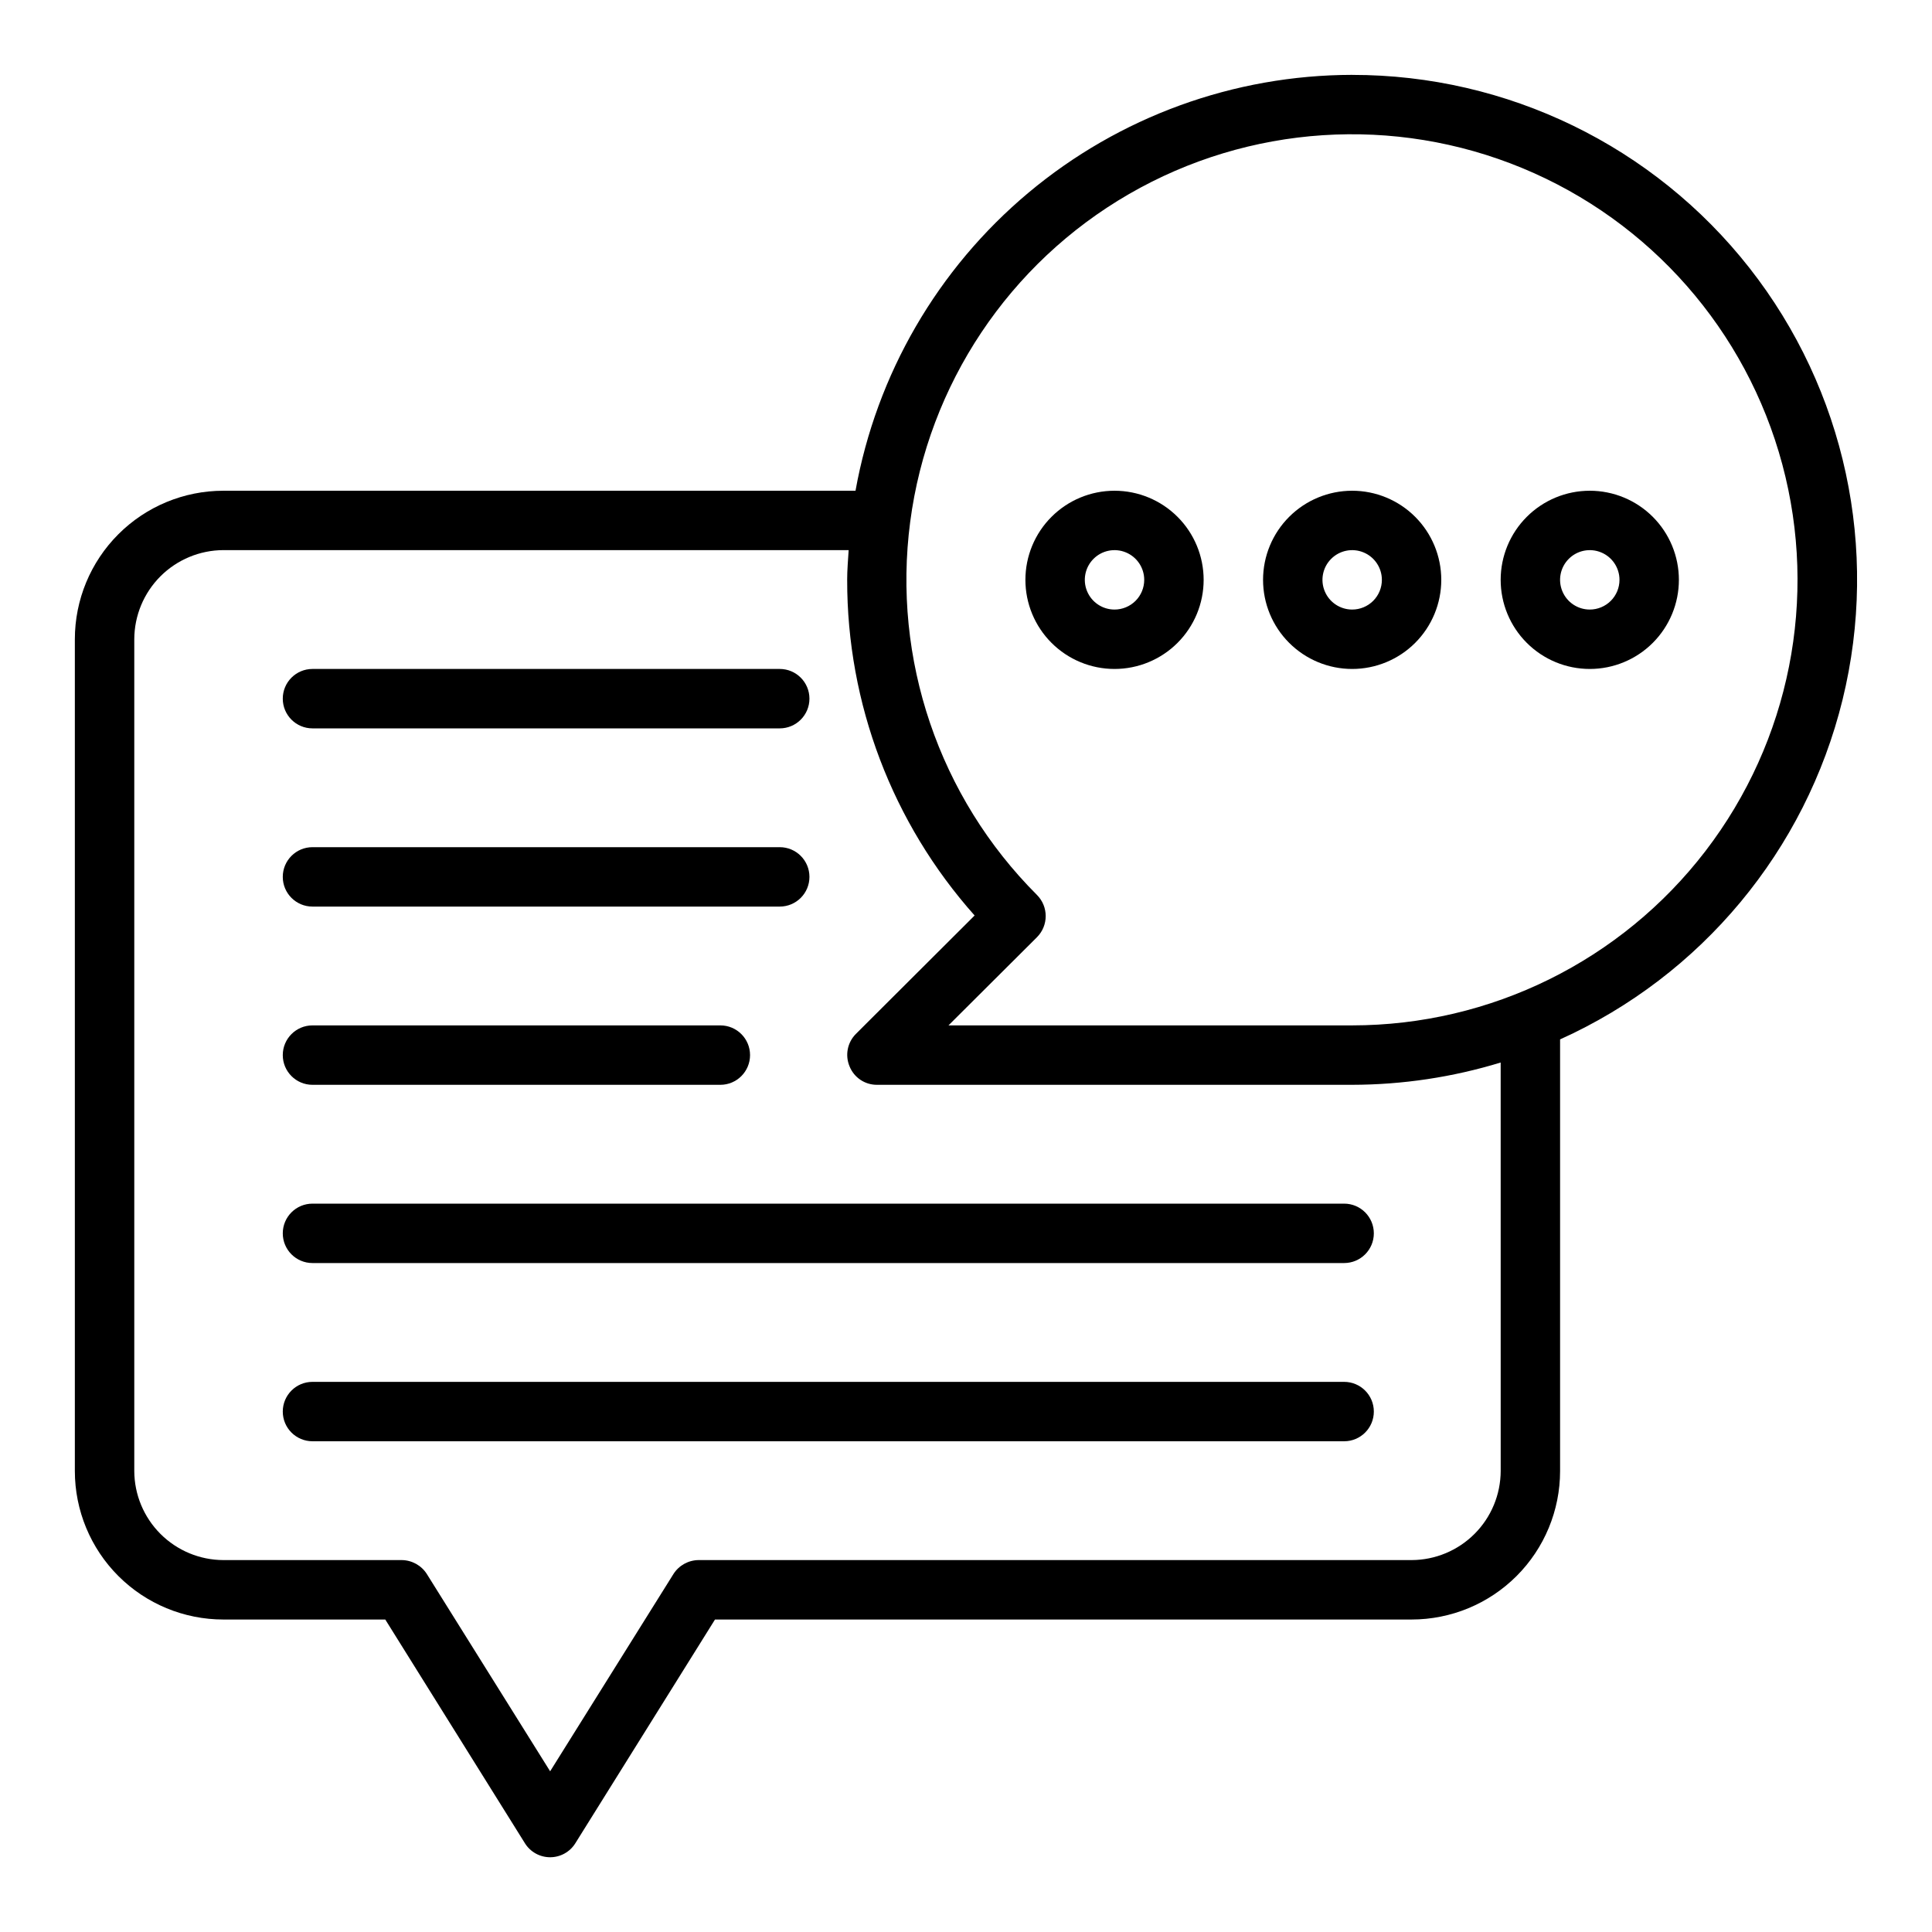
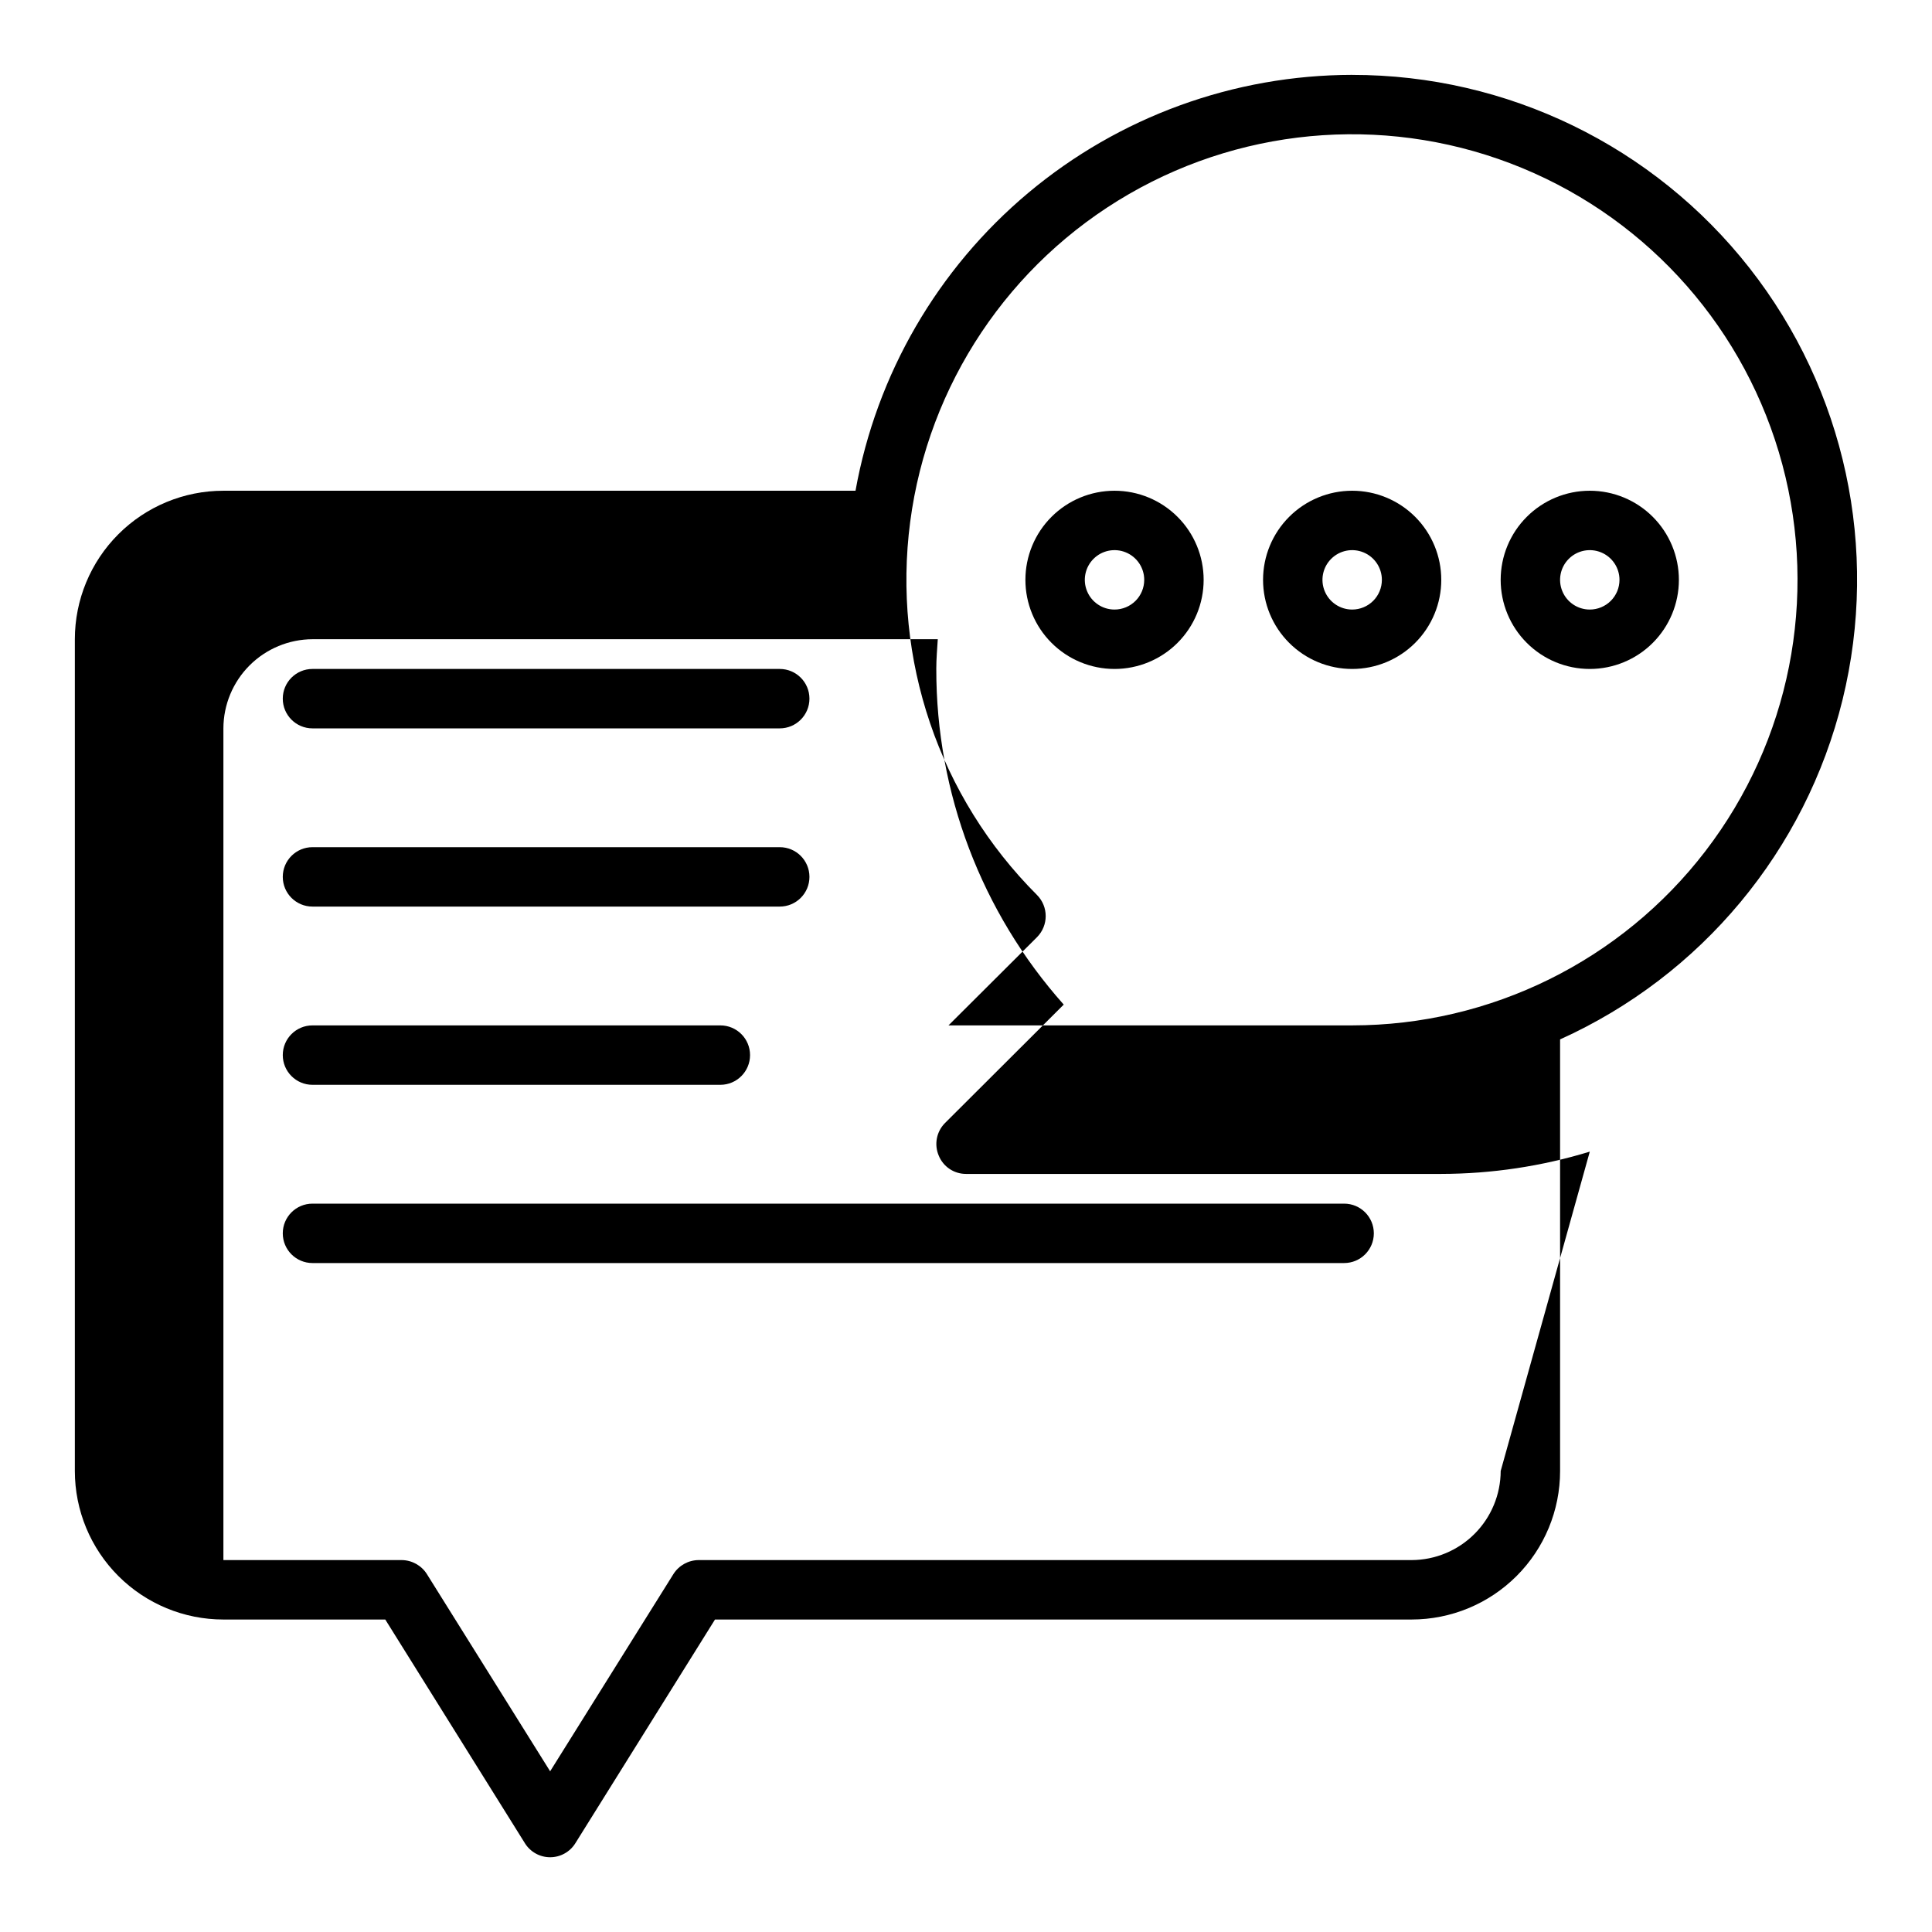
<svg xmlns="http://www.w3.org/2000/svg" fill="#000000" width="800px" height="800px" version="1.1" viewBox="144 144 512 512">
  <g>
    <path d="m502.34 274.05c-6.266 0-12.27 2.488-16.699 6.918-4.43 4.426-6.918 10.434-6.918 16.699 0 6.262 2.488 12.27 6.918 16.695 4.43 4.43 10.434 6.918 16.699 6.918 6.262 0 12.27-2.488 16.699-6.918 4.426-4.426 6.914-10.434 6.914-16.695 0-6.266-2.488-12.273-6.914-16.699-4.43-4.43-10.438-6.918-16.699-6.918zm0 31.488c-3.184 0-6.055-1.918-7.273-4.859-1.219-2.941-0.547-6.328 1.707-8.578 2.25-2.254 5.637-2.926 8.578-1.707s4.859 4.086 4.859 7.273c0 2.086-0.828 4.09-2.305 5.566-1.477 1.473-3.481 2.305-5.566 2.305z" />
    <path d="m439.36 274.05c-6.266 0-12.27 2.488-16.699 6.918-4.43 4.426-6.918 10.434-6.918 16.699 0 6.262 2.488 12.27 6.918 16.695 4.43 4.43 10.434 6.918 16.699 6.918 6.262 0 12.27-2.488 16.699-6.918 4.43-4.426 6.918-10.434 6.918-16.695 0-6.266-2.488-12.273-6.918-16.699-4.43-4.43-10.438-6.918-16.699-6.918zm0 31.488c-3.184 0-6.055-1.918-7.273-4.859-1.219-2.941-0.547-6.328 1.707-8.578 2.25-2.254 5.637-2.926 8.578-1.707s4.859 4.086 4.859 7.273c0 2.086-0.828 4.09-2.305 5.566-1.477 1.473-3.481 2.305-5.566 2.305z" />
    <path d="m565.31 274.05c-6.266 0-12.273 2.488-16.699 6.918-4.43 4.426-6.918 10.434-6.918 16.699 0 6.262 2.488 12.27 6.918 16.695 4.426 4.43 10.434 6.918 16.699 6.918 6.262 0 12.27-2.488 16.699-6.918 4.426-4.426 6.914-10.434 6.914-16.695 0-6.266-2.488-12.273-6.914-16.699-4.43-4.43-10.438-6.918-16.699-6.918zm0 31.488c-3.184 0-6.055-1.918-7.273-4.859-1.219-2.941-0.547-6.328 1.707-8.578 2.25-2.254 5.637-2.926 8.578-1.707 2.941 1.219 4.859 4.086 4.859 7.273 0 2.086-0.828 4.09-2.305 5.566-1.477 1.473-3.481 2.305-5.566 2.305z" />
-     <path d="m502.34 163.84c-31.375 0.043-61.738 11.098-85.797 31.238-24.055 20.145-40.273 48.094-45.824 78.973h-167.52c-10.441 0-20.453 4.144-27.832 11.527-7.383 7.383-11.531 17.395-11.531 27.832v220.42c0 10.438 4.148 20.449 11.531 27.832 7.379 7.379 17.391 11.527 27.832 11.527h42.902l37 59.277h-0.004c1.438 2.316 3.969 3.723 6.691 3.723 2.727 0 5.258-1.406 6.691-3.723l37-59.277h184.6c10.441 0 20.449-4.148 27.832-11.527 7.383-7.383 11.527-17.395 11.527-27.832v-114.38c37.457-16.906 65.059-50.094 74.855-90.004 9.797-39.906 0.699-82.105-24.668-114.43-25.371-32.328-64.195-51.195-105.29-51.168zm39.359 369.98v0.004c-0.02 6.258-2.512 12.254-6.938 16.676-4.426 4.426-10.422 6.922-16.68 6.938h-188.93c-2.715 0.016-5.234 1.41-6.688 3.703l-32.672 52.27-32.668-52.27c-1.453-2.293-3.977-3.688-6.691-3.703h-47.23c-6.258-0.016-12.254-2.512-16.68-6.938-4.426-4.422-6.918-10.418-6.938-16.676v-220.42c0.02-6.258 2.512-12.254 6.938-16.68 4.426-4.422 10.422-6.918 16.68-6.938h165.7c-0.156 2.598-0.395 5.195-0.395 7.871l0.004 0.004c-0.066 32.793 11.957 64.465 33.77 88.953l-31.488 31.41c-2.234 2.262-2.887 5.648-1.652 8.578 1.184 2.957 4.055 4.894 7.242 4.883h125.95c13.34-0.02 26.602-2.008 39.359-5.906zm-39.359-118.08h-106.98l23.457-23.379c3.07-3.094 3.07-8.086 0-11.18-25.965-25.949-38.387-62.496-33.605-98.895 4.777-36.395 26.211-68.5 57.996-86.867 31.785-18.363 70.305-20.902 104.22-6.871 33.922 14.035 59.383 43.051 68.898 78.504 9.516 35.453 2.004 73.316-20.332 102.45-22.336 29.133-56.949 46.223-93.656 46.238z" />
+     <path d="m502.34 163.84c-31.375 0.043-61.738 11.098-85.797 31.238-24.055 20.145-40.273 48.094-45.824 78.973h-167.52c-10.441 0-20.453 4.144-27.832 11.527-7.383 7.383-11.531 17.395-11.531 27.832v220.42c0 10.438 4.148 20.449 11.531 27.832 7.379 7.379 17.391 11.527 27.832 11.527h42.902l37 59.277h-0.004c1.438 2.316 3.969 3.723 6.691 3.723 2.727 0 5.258-1.406 6.691-3.723l37-59.277h184.6c10.441 0 20.449-4.148 27.832-11.527 7.383-7.383 11.527-17.395 11.527-27.832v-114.38c37.457-16.906 65.059-50.094 74.855-90.004 9.797-39.906 0.699-82.105-24.668-114.43-25.371-32.328-64.195-51.195-105.29-51.168zm39.359 369.98v0.004c-0.02 6.258-2.512 12.254-6.938 16.676-4.426 4.426-10.422 6.922-16.68 6.938h-188.93c-2.715 0.016-5.234 1.41-6.688 3.703l-32.672 52.27-32.668-52.27c-1.453-2.293-3.977-3.688-6.691-3.703h-47.23v-220.42c0.02-6.258 2.512-12.254 6.938-16.68 4.426-4.422 10.422-6.918 16.68-6.938h165.7c-0.156 2.598-0.395 5.195-0.395 7.871l0.004 0.004c-0.066 32.793 11.957 64.465 33.77 88.953l-31.488 31.41c-2.234 2.262-2.887 5.648-1.652 8.578 1.184 2.957 4.055 4.894 7.242 4.883h125.95c13.34-0.02 26.602-2.008 39.359-5.906zm-39.359-118.08h-106.98l23.457-23.379c3.07-3.094 3.07-8.086 0-11.18-25.965-25.949-38.387-62.496-33.605-98.895 4.777-36.395 26.211-68.5 57.996-86.867 31.785-18.363 70.305-20.902 104.22-6.871 33.922 14.035 59.383 43.051 68.898 78.504 9.516 35.453 2.004 73.316-20.332 102.45-22.336 29.133-56.949 46.223-93.656 46.238z" />
    <path d="m350.64 321.28h-123.83c-4.348 0-7.871 3.523-7.871 7.871 0 4.348 3.523 7.875 7.871 7.875h123.83c4.348 0 7.871-3.527 7.871-7.875 0-4.348-3.523-7.871-7.871-7.871z" />
    <path d="m350.64 368.51h-123.83c-4.348 0-7.871 3.523-7.871 7.871 0 4.348 3.523 7.871 7.871 7.871h123.83c4.348 0 7.871-3.523 7.871-7.871 0-4.348-3.523-7.871-7.871-7.871z" />
    <path d="m334.9 415.74h-108.09c-4.348 0-7.871 3.523-7.871 7.871 0 4.348 3.523 7.875 7.871 7.875h108.09c4.348 0 7.871-3.527 7.871-7.875 0-4.348-3.523-7.871-7.871-7.871z" />
    <path d="m500.21 478.72h-273.4c-4.348 0-7.871-3.523-7.871-7.871s3.523-7.871 7.871-7.871h273.4c4.348 0 7.871 3.523 7.871 7.871s-3.523 7.871-7.871 7.871z" />
-     <path d="m500.21 525.95h-273.4c-4.348 0-7.871-3.523-7.871-7.871s3.523-7.871 7.871-7.871h273.4c4.348 0 7.871 3.523 7.871 7.871s-3.523 7.871-7.871 7.871z" />
  </g>
</svg>